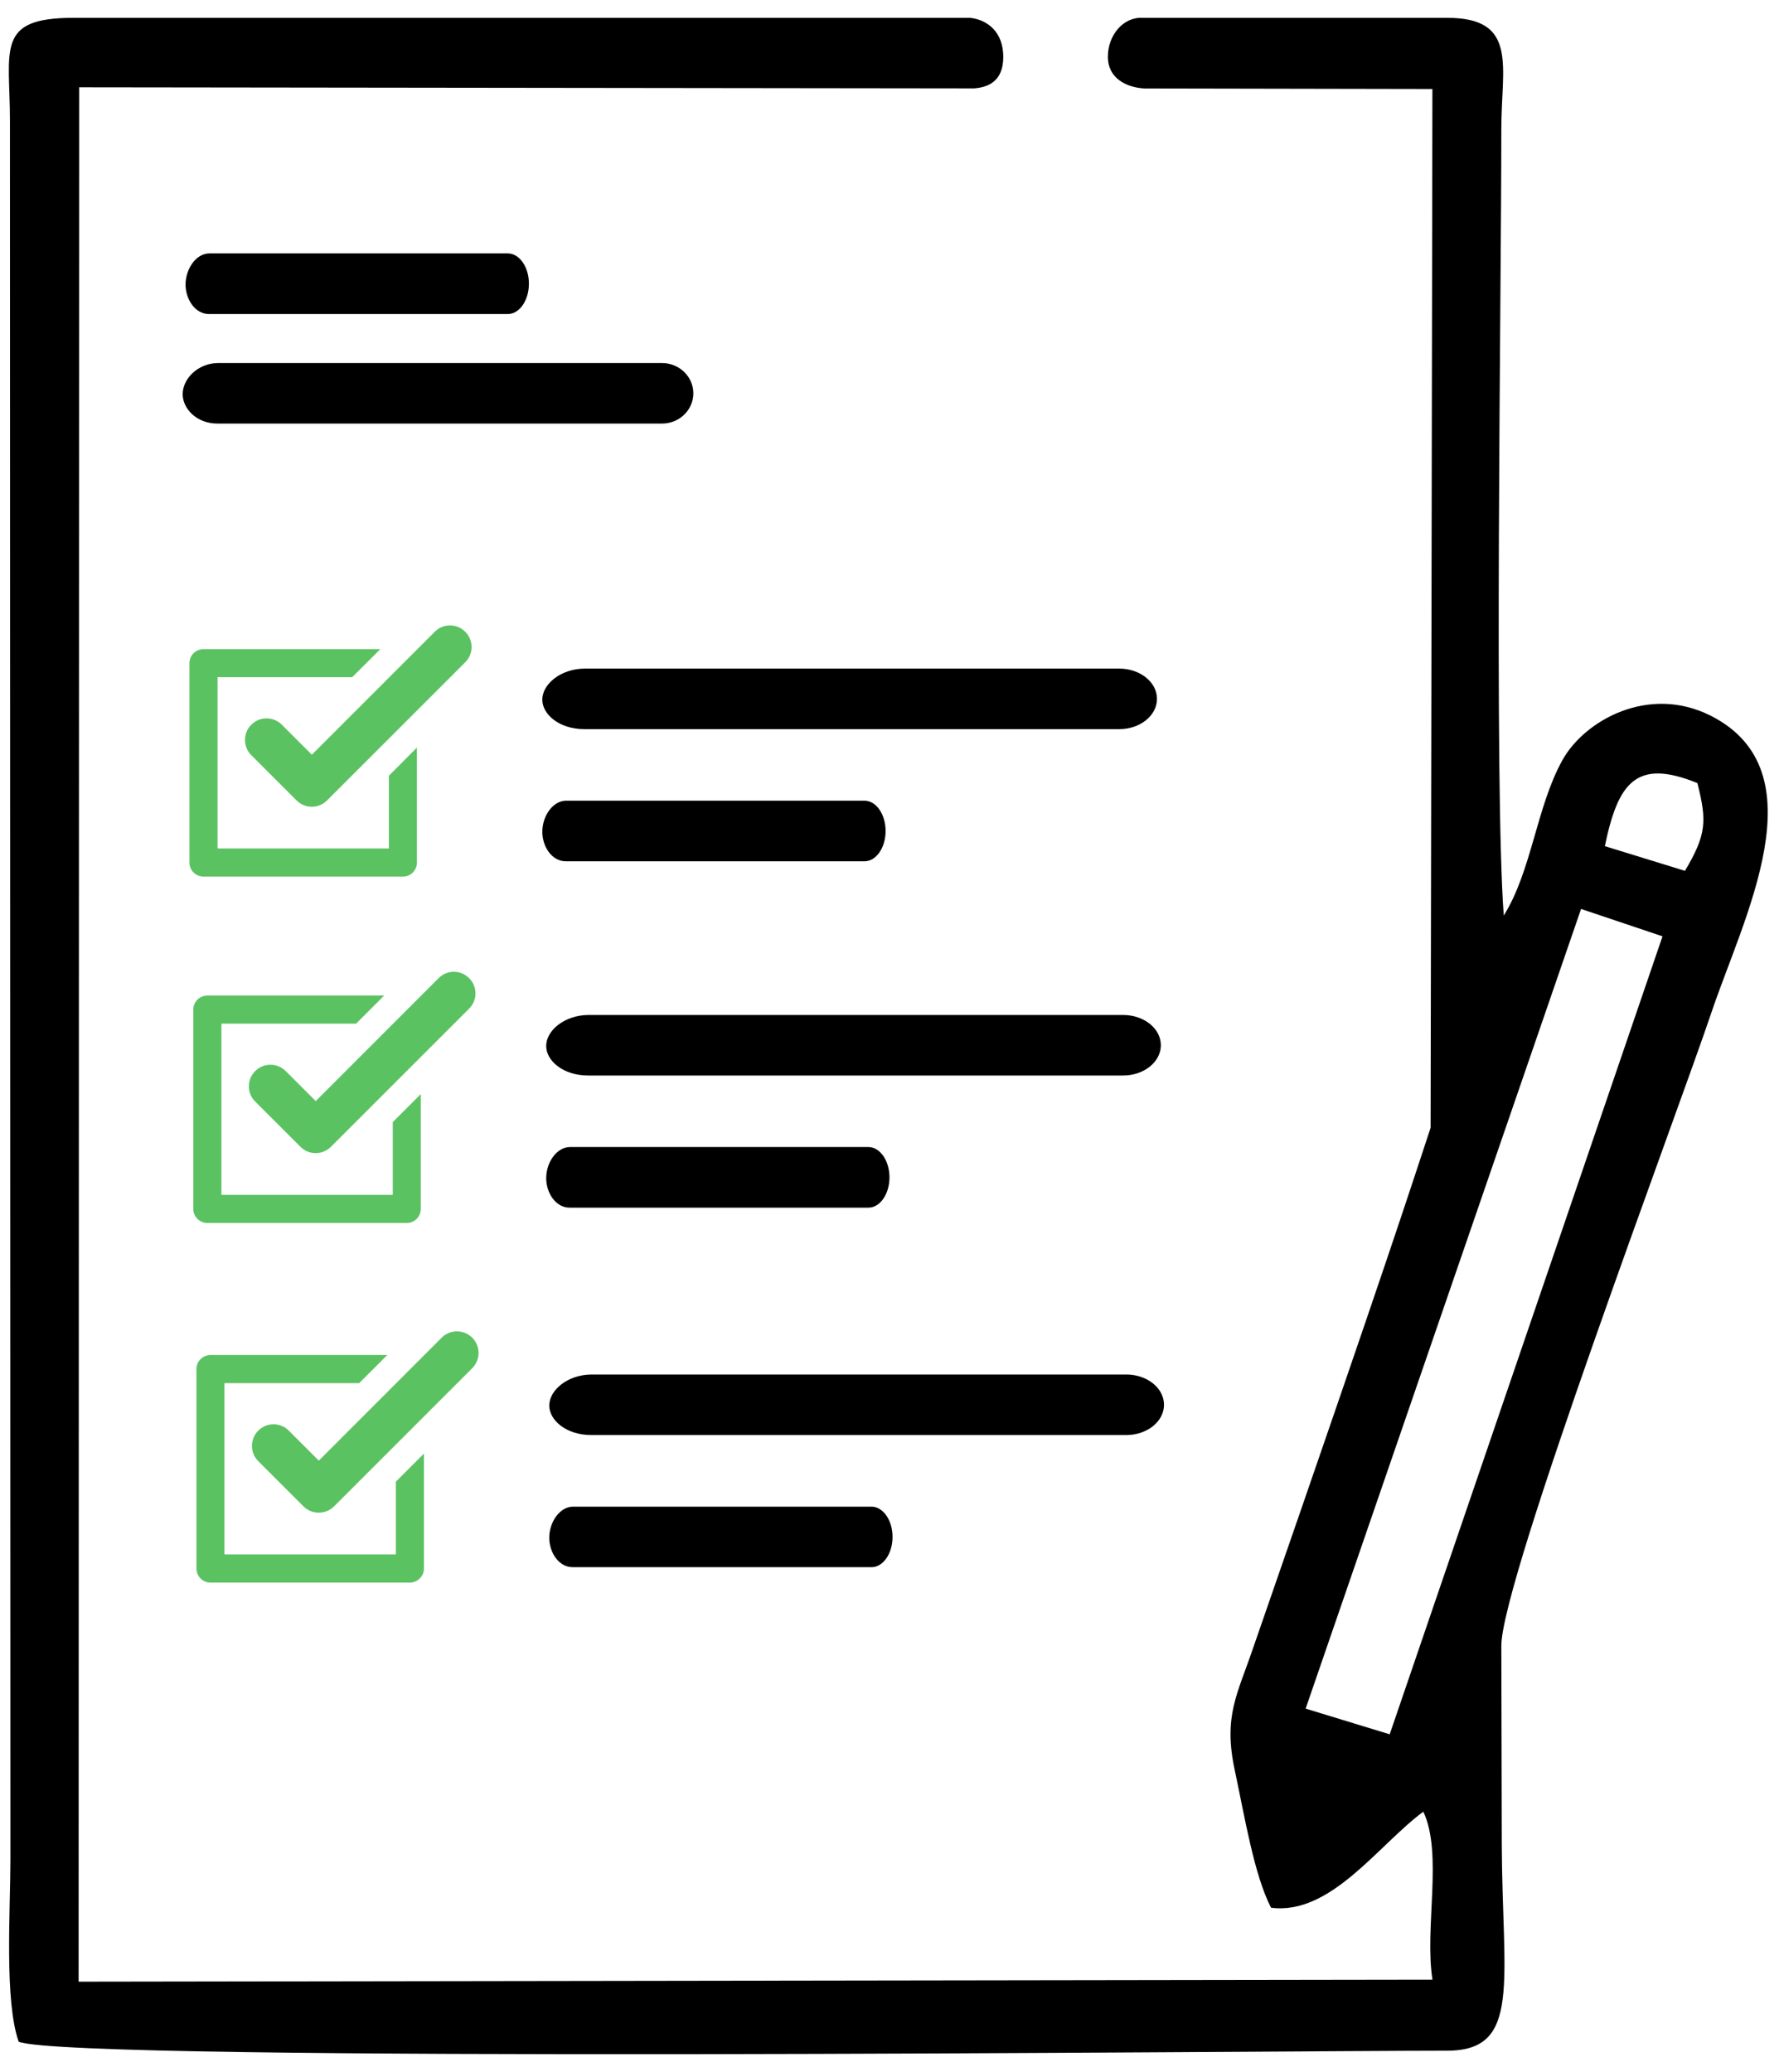
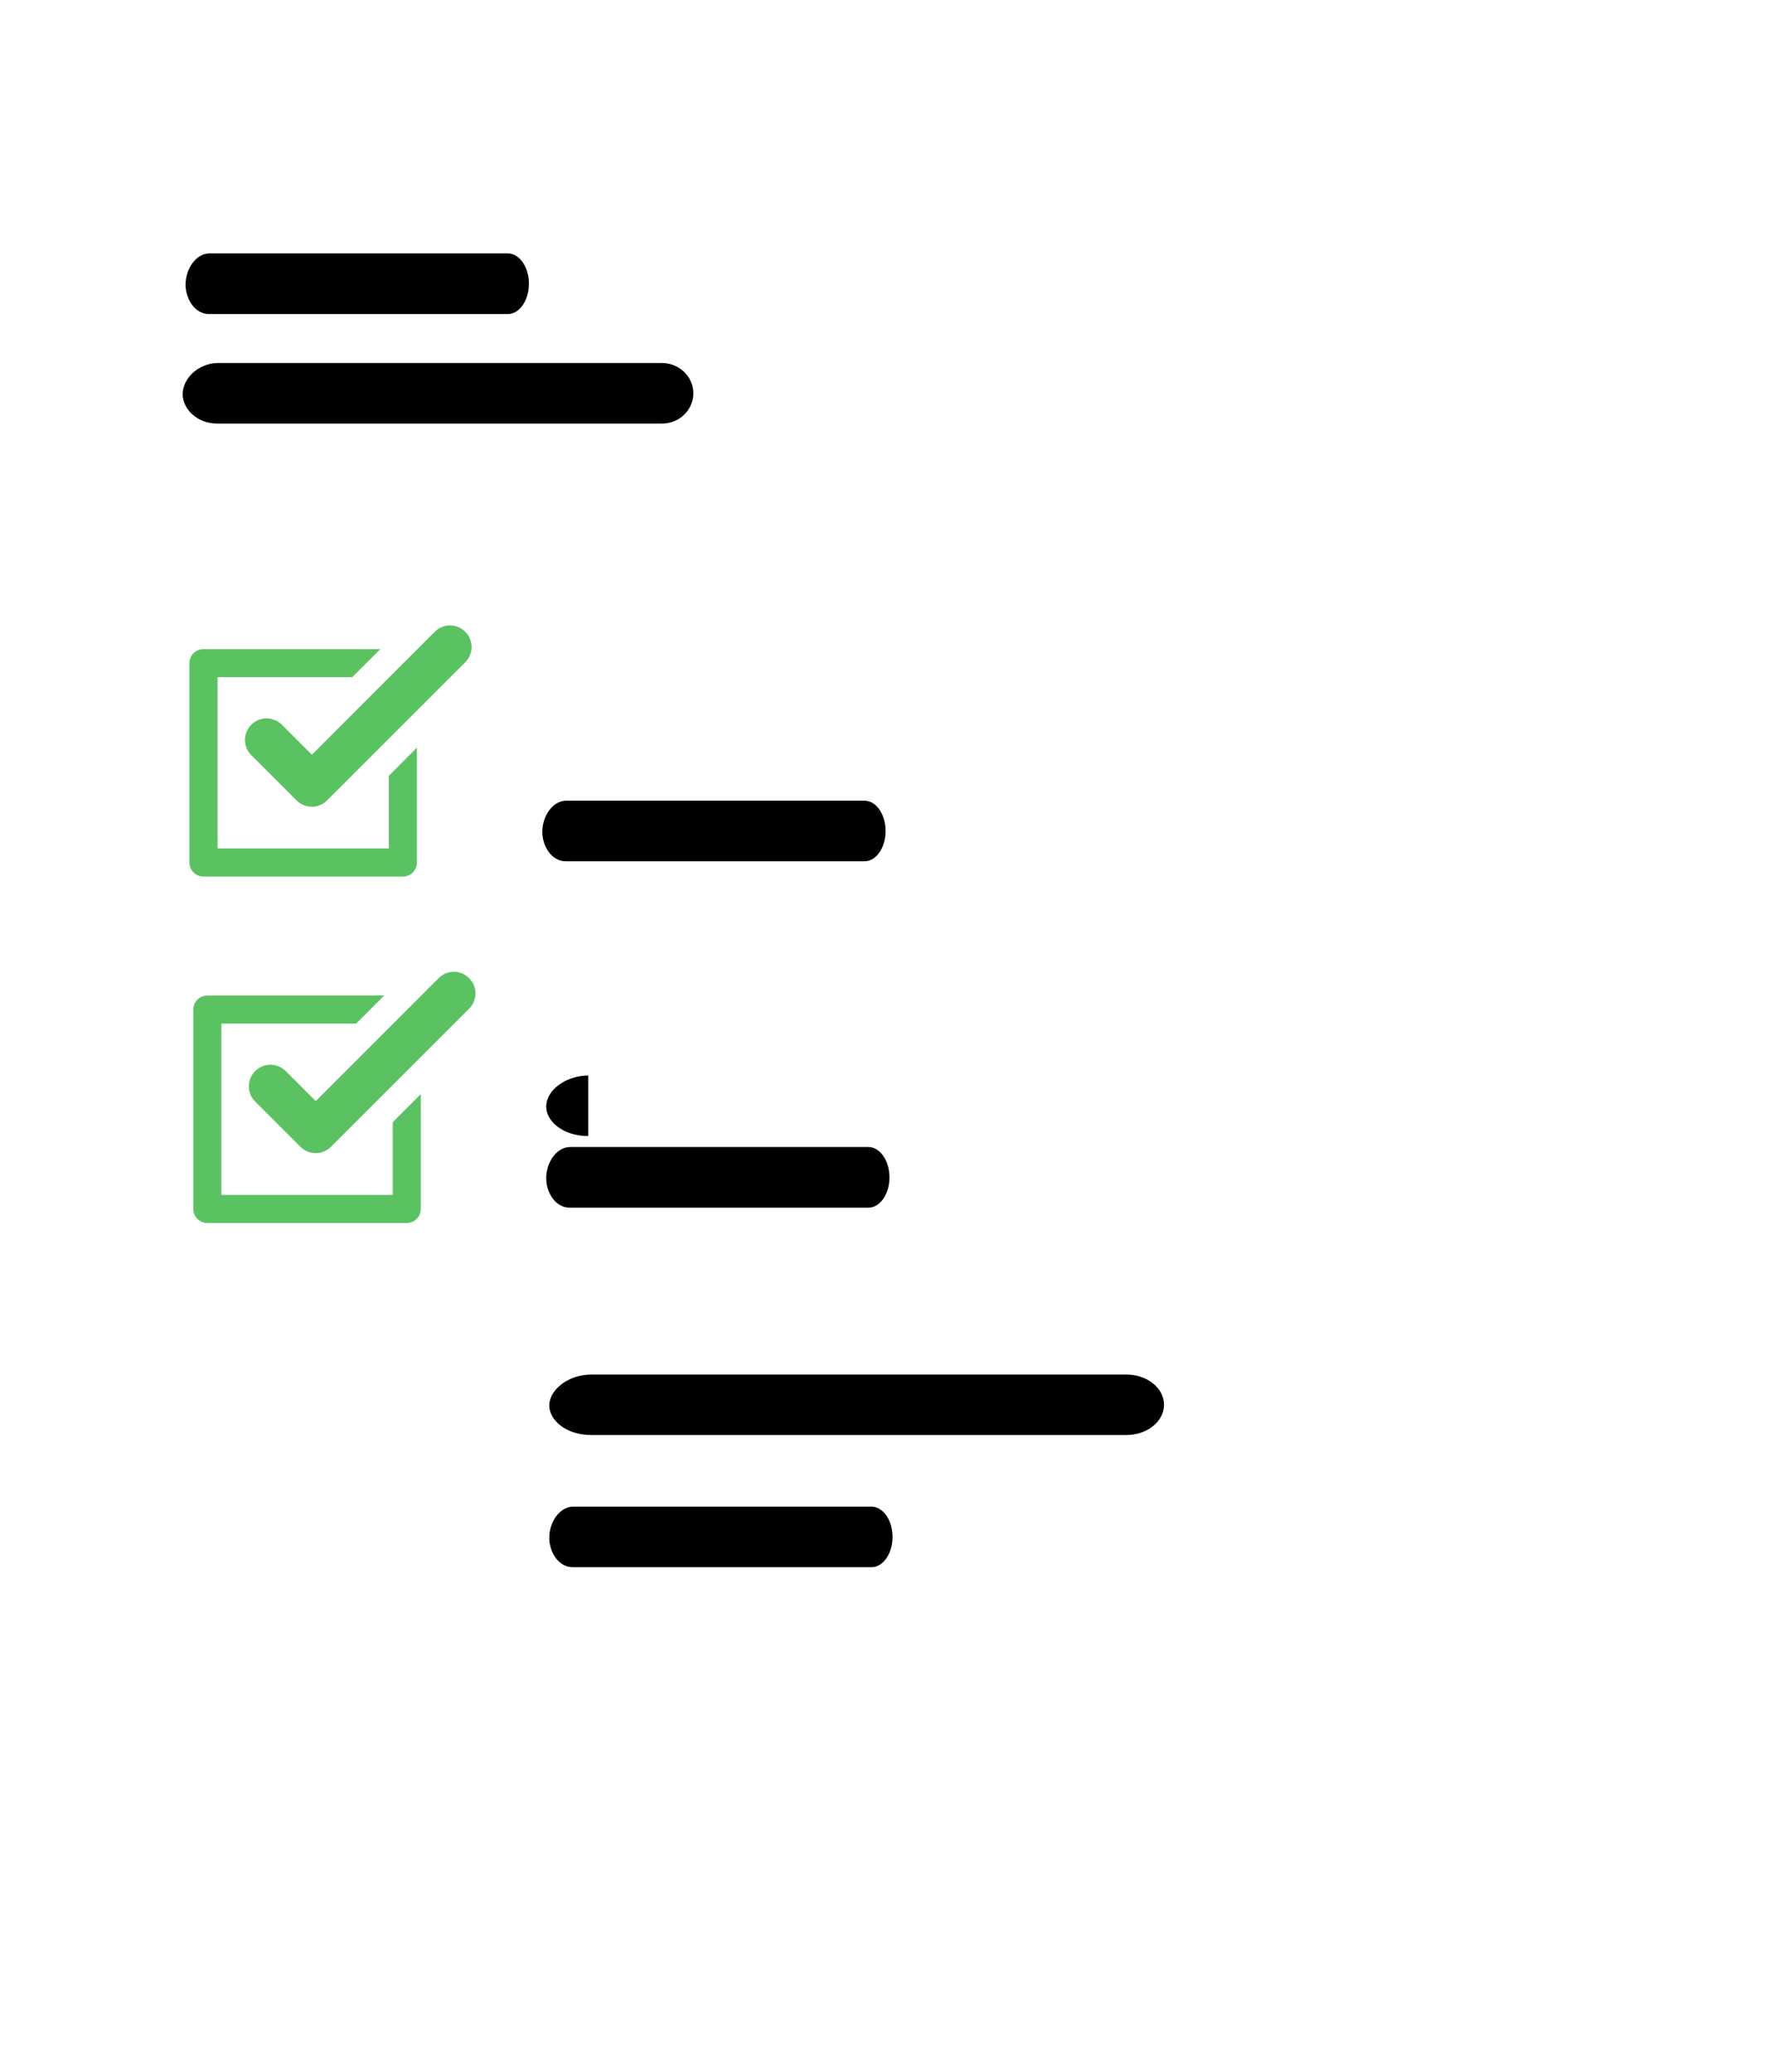
<svg xmlns="http://www.w3.org/2000/svg" xml:space="preserve" width="198px" height="230px" version="1.1" style="shape-rendering:geometricPrecision; text-rendering:geometricPrecision; image-rendering:optimizeQuality; fill-rule:evenodd; clip-rule:evenodd" viewBox="0 0 198 230.01">
  <defs>
    <style type="text/css">
   
    .fil0 {fill:black}
    .fil2 {fill:black;fill-rule:nonzero}
    .fil1 {fill:#5BC262;fill-rule:nonzero}
   
  </style>
  </defs>
  <g id="Слой_x0020_1">
-     <path class="fil0" d="M122.96 6.3c0,2.39 2.04,3.41 4.06,3.52l31.96 0.06 -0.2 115.31c-2.19,6.59 -4.1,12.79 -19.71,57.78 -1.75,5.14 -3.31,7.55 -2.03,13.52 1.12,5.26 2.16,11.66 4.03,15.28 6.64,0.86 11.91,-6.98 16.9,-10.66 2.2,4.62 0.1,12.98 1.02,18.65l-150.27 0.22 0.06 -210.29c30.82,0.04 68.47,0.08 99.3,0.12 1.57,-0.1 3.27,-0.77 3.27,-3.49 0,-2.73 -1.7,-4.11 -3.66,-4.34l-99.56 0c-8.68,0 -7.03,3.51 -7.03,11.45l0.05 193.06c-0.01,5.79 -0.67,15.66 0.92,20.16 6.12,2.35 140.37,0.99 158.57,0.99 8.26,-0.01 6.1,-7.65 6.04,-22.92l-0.05 -22.03c0,-7.24 19.56,-59.12 23.32,-70.3 3.53,-10.5 12.15,-26.77 -0.1,-32.95 -6.88,-3.46 -13.99,0.53 -16.44,4.94 -2.88,5.18 -3.41,12.29 -6.51,17.25 -1.08,-14.48 -0.27,-68.99 -0.27,-87.31 -0.01,-6.89 1.93,-12.34 -5.99,-12.34l-33.84 0c-2.14,-0.11 -3.84,1.93 -3.84,4.32zm31.28 186.22l-9.33 -2.85 30.57 -88.77 9.04 3.04 -30.28 88.58zm23.88 -98.59c1.46,-7.05 3.48,-9.77 10.27,-7 1.07,4.2 1.01,5.72 -1.38,9.74l-8.89 -2.74z" />
    <g id="_3228273109040">
      <g>
        <g>
          <path class="fil1" d="M21.02 95.75l0 -22.13c0,-0.87 0.7,-1.56 1.57,-1.56l16.33 0 3.29 0 -3.12 3.11 -0.17 0 -14.78 0 0 19.02 19.02 0 0 -3.41 0 -4.67 3.11 -3.12 0 7.79 0 4.97c0,0.86 -0.69,1.56 -1.56,1.56l-22.12 0c-0.87,0 -1.57,-0.7 -1.57,-1.56zm13.59 -11.97l-3.33 -3.33c-0.94,-0.94 -2.46,-0.94 -3.39,0 -0.46,0.45 -0.7,1.05 -0.7,1.69 0,0.64 0.24,1.25 0.7,1.69l5.02 5.02c0.93,0.94 2.45,0.94 3.39,0l15.33 -15.33c0.46,-0.46 0.71,-1.06 0.71,-1.69 0,-0.64 -0.25,-1.25 -0.71,-1.7 -0.93,-0.94 -2.45,-0.94 -3.38,0l-13.64 13.65z" />
        </g>
      </g>
      <g>
   </g>
      <g>
   </g>
      <g>
   </g>
      <g>
   </g>
      <g>
   </g>
      <g>
   </g>
      <g>
   </g>
      <g>
   </g>
      <g>
   </g>
      <g>
   </g>
      <g>
   </g>
      <g>
   </g>
      <g>
   </g>
      <g>
   </g>
      <g>
   </g>
    </g>
    <path class="fil2" d="M23.2 34.86l33.16 0c1.29,0 2.34,-1.51 2.34,-3.37 0,-1.85 -1.05,-3.36 -2.34,-3.36l-33.16 0c-1.46,0.03 -2.62,1.73 -2.61,3.5 0.02,1.57 1.03,3.23 2.61,3.23z" />
    <path class="fil2" d="M24.16 47.02l49.31 0c1.92,0 3.48,-1.5 3.48,-3.36 0,-1.85 -1.56,-3.36 -3.48,-3.36l-49.31 0c-2.18,0.03 -3.91,1.73 -3.89,3.5 0.03,1.57 1.54,3.23 3.89,3.22z" />
-     <path class="fil2" d="M64.86 80.94l59.36 0c2.32,0 4.19,-1.51 4.19,-3.36 0,-1.86 -1.87,-3.36 -4.19,-3.36l-59.36 0c-2.62,0.02 -4.71,1.73 -4.67,3.49 0.02,1.57 1.84,3.23 4.67,3.23z" />
    <path class="fil2" d="M62.8 95.61l33.15 0c1.29,0 2.34,-1.51 2.34,-3.36 0,-1.86 -1.05,-3.37 -2.34,-3.37l-33.15 0c-1.47,0.03 -2.63,1.73 -2.61,3.5 0.01,1.57 1.03,3.23 2.61,3.23z" />
    <g id="_3228427600080">
      <g>
        <g>
          <path class="fil1" d="M21.45 134.2l0 -22.13c0,-0.86 0.7,-1.56 1.57,-1.56l16.33 0 3.29 0 -3.12 3.12 -0.17 0 -14.78 0 0 19.01 19.02 0 0 -3.42 0 -4.66 3.11 -3.11 0 7.77 0 4.98c0,0.86 -0.69,1.56 -1.56,1.56l-22.12 0c-0.87,0 -1.57,-0.69 -1.57,-1.56zm13.59 -11.97l-3.33 -3.33c-0.94,-0.94 -2.46,-0.94 -3.39,0 -0.46,0.45 -0.7,1.05 -0.7,1.69 0,0.64 0.24,1.25 0.7,1.69l5.02 5.02c0.93,0.94 2.45,0.94 3.39,0l15.33 -15.33c0.46,-0.46 0.71,-1.06 0.71,-1.69 0,-0.64 -0.25,-1.25 -0.71,-1.7 -0.93,-0.94 -2.45,-0.94 -3.38,0l-13.64 13.65z" />
        </g>
      </g>
      <g>
   </g>
      <g>
   </g>
      <g>
   </g>
      <g>
   </g>
      <g>
   </g>
      <g>
   </g>
      <g>
   </g>
      <g>
   </g>
      <g>
   </g>
      <g>
   </g>
      <g>
   </g>
      <g>
   </g>
      <g>
   </g>
      <g>
   </g>
      <g>
   </g>
    </g>
-     <path class="fil2" d="M65.29 119.39l59.36 0c2.32,0 4.19,-1.51 4.19,-3.36 0,-1.86 -1.87,-3.36 -4.19,-3.36l-59.36 0c-2.62,0.02 -4.71,1.72 -4.67,3.49 0.02,1.57 1.84,3.23 4.67,3.23z" />
+     <path class="fil2" d="M65.29 119.39l59.36 0l-59.36 0c-2.62,0.02 -4.71,1.72 -4.67,3.49 0.02,1.57 1.84,3.23 4.67,3.23z" />
    <path class="fil2" d="M63.23 134.06l33.15 0c1.29,0 2.34,-1.51 2.34,-3.36 0,-1.86 -1.05,-3.37 -2.34,-3.37l-33.15 0c-1.47,0.03 -2.63,1.73 -2.61,3.5 0.01,1.57 1.03,3.23 2.61,3.23z" />
    <g id="_3228427595568">
      <g>
        <g>
-           <path class="fil1" d="M21.8 174.11l0 -22.13c0,-0.86 0.69,-1.56 1.56,-1.56l16.33 0 3.29 0 -3.12 3.12 -0.17 0 -14.78 0 0 19.01 19.02 0 0 -3.41 0 -4.66 3.12 -3.12 0 7.78 0 4.97c0,0.86 -0.7,1.57 -1.57,1.57l-22.12 0c-0.87,0 -1.56,-0.7 -1.56,-1.57zm13.58 -11.97l-3.33 -3.33c-0.94,-0.94 -2.45,-0.94 -3.39,0 -0.45,0.45 -0.7,1.06 -0.7,1.7 0,0.64 0.25,1.24 0.7,1.69l5.02 5.02c0.94,0.93 2.45,0.93 3.39,0l15.34 -15.34c0.45,-0.46 0.7,-1.06 0.7,-1.69 0,-0.64 -0.25,-1.24 -0.7,-1.7 -0.94,-0.93 -2.46,-0.93 -3.39,0l-13.64 13.65z" />
-         </g>
+           </g>
      </g>
      <g>
   </g>
      <g>
   </g>
      <g>
   </g>
      <g>
   </g>
      <g>
   </g>
      <g>
   </g>
      <g>
   </g>
      <g>
   </g>
      <g>
   </g>
      <g>
   </g>
      <g>
   </g>
      <g>
   </g>
      <g>
   </g>
      <g>
   </g>
      <g>
   </g>
    </g>
    <path class="fil2" d="M65.63 159.3l59.37 0c2.31,0 4.19,-1.5 4.19,-3.36 0,-1.86 -1.88,-3.36 -4.19,-3.36l-59.37 0c-2.62,0.02 -4.7,1.73 -4.67,3.49 0.03,1.57 1.84,3.23 4.67,3.23z" />
    <path class="fil2" d="M63.57 173.97l33.15 0c1.29,0 2.34,-1.5 2.34,-3.36 0,-1.86 -1.05,-3.36 -2.34,-3.36l-33.15 0c-1.46,0.02 -2.63,1.73 -2.61,3.49 0.01,1.57 1.03,3.23 2.61,3.23z" />
  </g>
</svg>